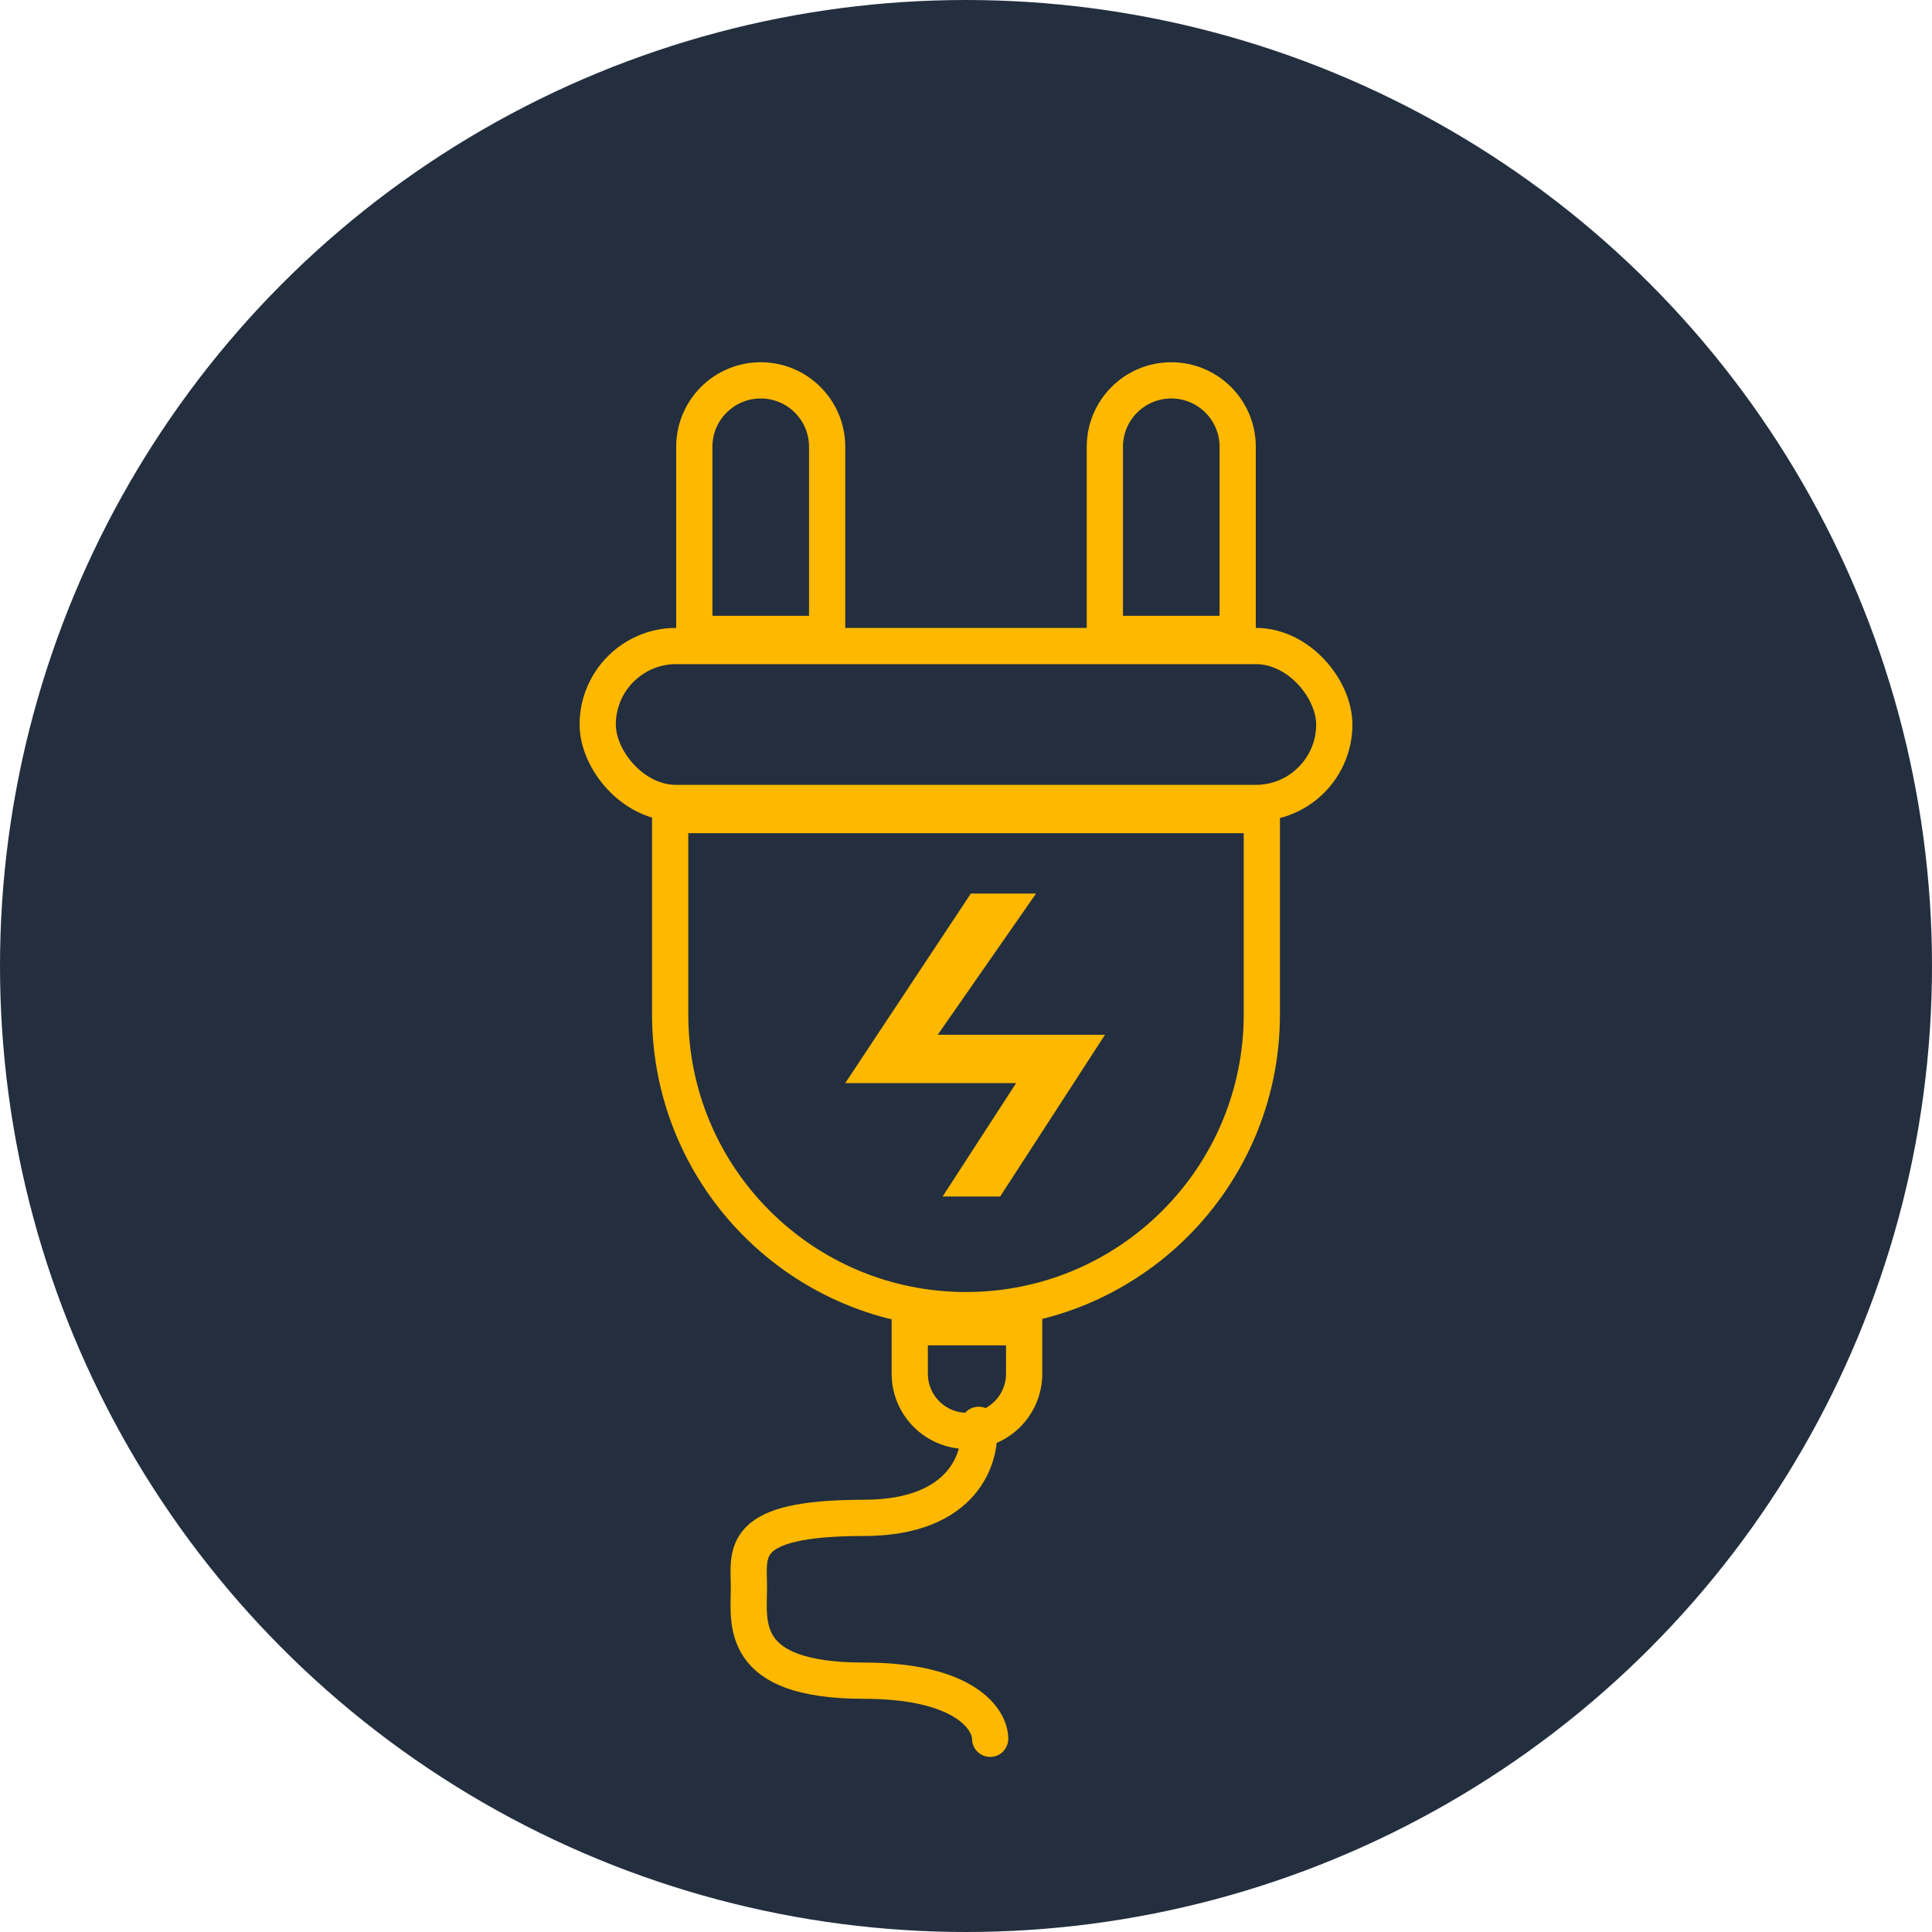
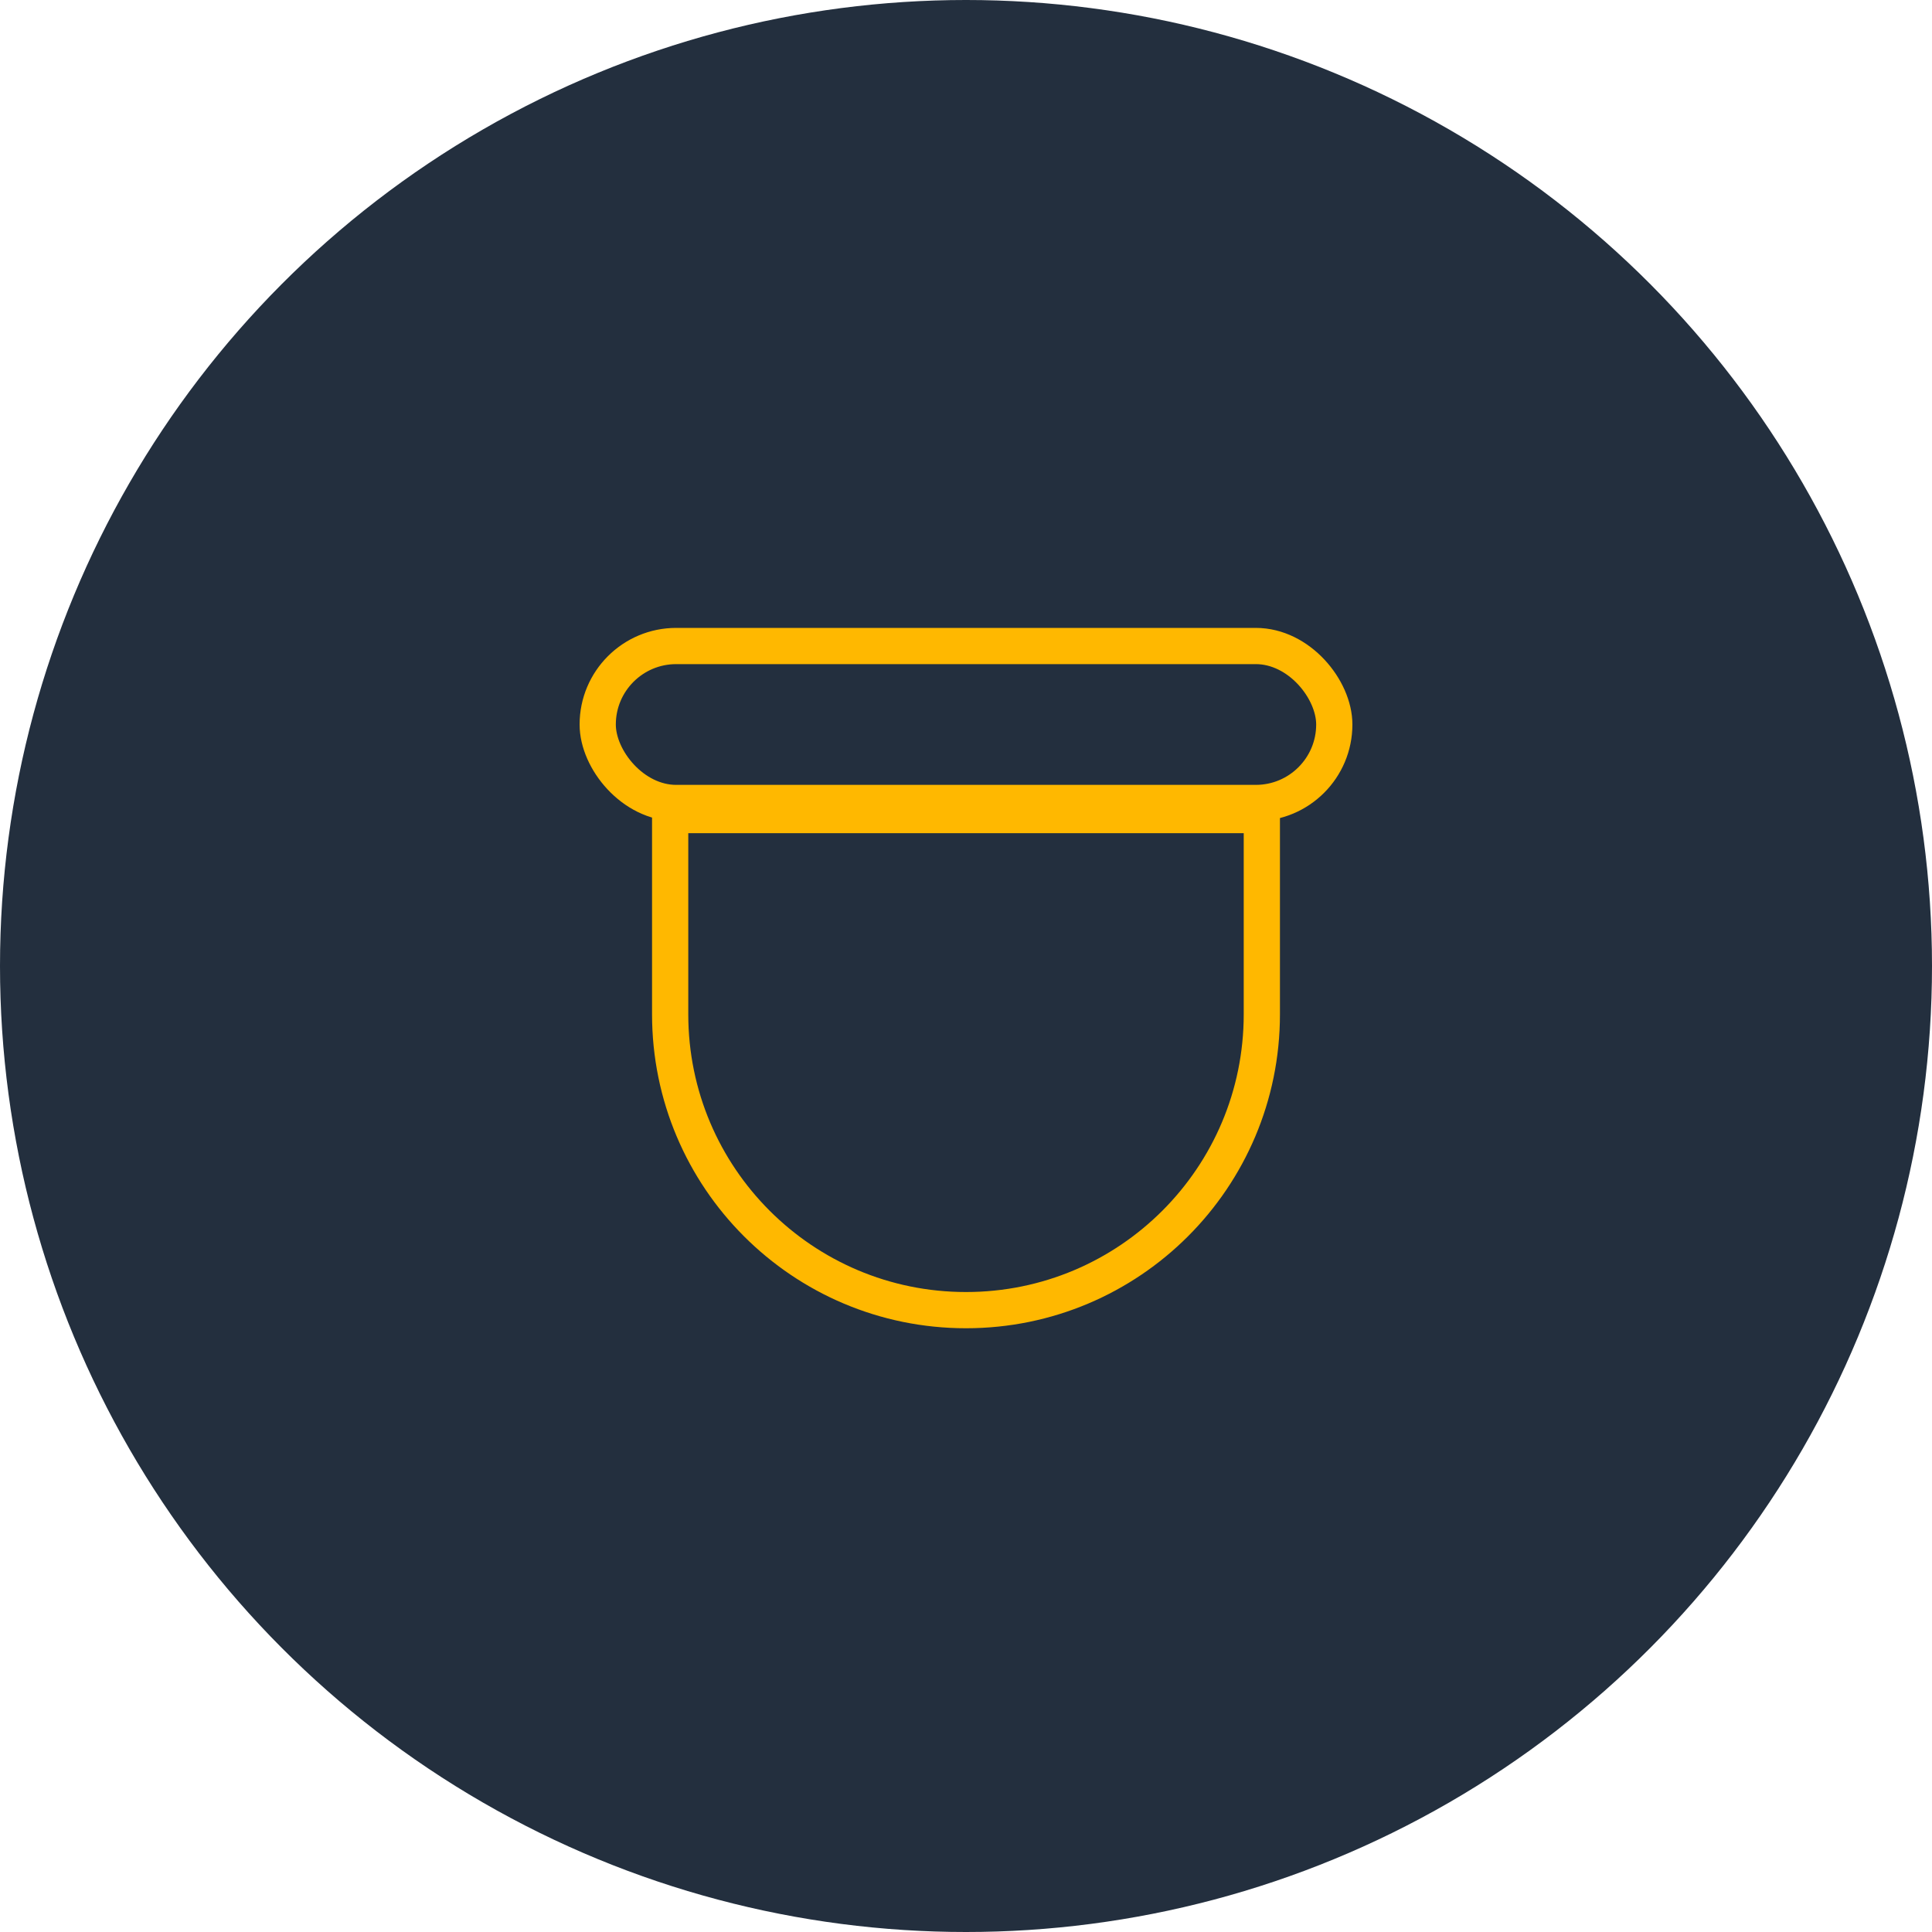
<svg xmlns="http://www.w3.org/2000/svg" width="80" height="80" viewBox="0 0 80 80" fill="none">
  <circle cx="40" cy="40" r="40" fill="#232F3E" />
  <rect x="24.75" y="26.75" width="30.5" height="6.5" rx="3.25" stroke="#FFB800" stroke-width="1.5" />
  <path d="M27.75 33.75H52.25V42C52.25 48.766 46.766 54.25 40 54.25C33.234 54.25 27.75 48.766 27.75 42V33.75Z" stroke="#FFB800" stroke-width="1.5" />
-   <path d="M37.671 54.958H42.408V56.881C42.408 58.19 41.348 59.25 40.04 59.25C38.731 59.25 37.671 58.19 37.671 56.881V54.958Z" stroke="#FFB800" stroke-width="1.5" />
-   <path fill-rule="evenodd" clip-rule="evenodd" d="M42.9 37L38.829 42.849H45.754L41.414 49.545H39.031L42.075 44.849H35L40.2 37L42.9 37Z" fill="#FFB800" />
-   <path d="M51.25 18.5L51.25 26.25L45.75 26.25L45.75 18.5C45.75 16.981 46.981 15.75 48.5 15.75C50.019 15.75 51.25 16.981 51.25 18.5Z" stroke="#FFB800" stroke-width="1.5" />
-   <path d="M34.25 18.5L34.25 26.25L28.75 26.25L28.75 18.5C28.75 16.981 29.981 15.75 31.5 15.75C33.019 15.75 34.25 16.981 34.25 18.5Z" stroke="#FFB800" stroke-width="1.5" />
-   <path d="M40.524 59C40.683 60.284 39.954 62.852 35.768 62.852C30.536 62.852 31.011 64.296 31.011 65.741C31.011 67.185 30.536 69.593 35.768 69.593C39.954 69.593 41 71.198 41 72" stroke="#FFB800" stroke-width="1.5" stroke-linecap="round" />
</svg>